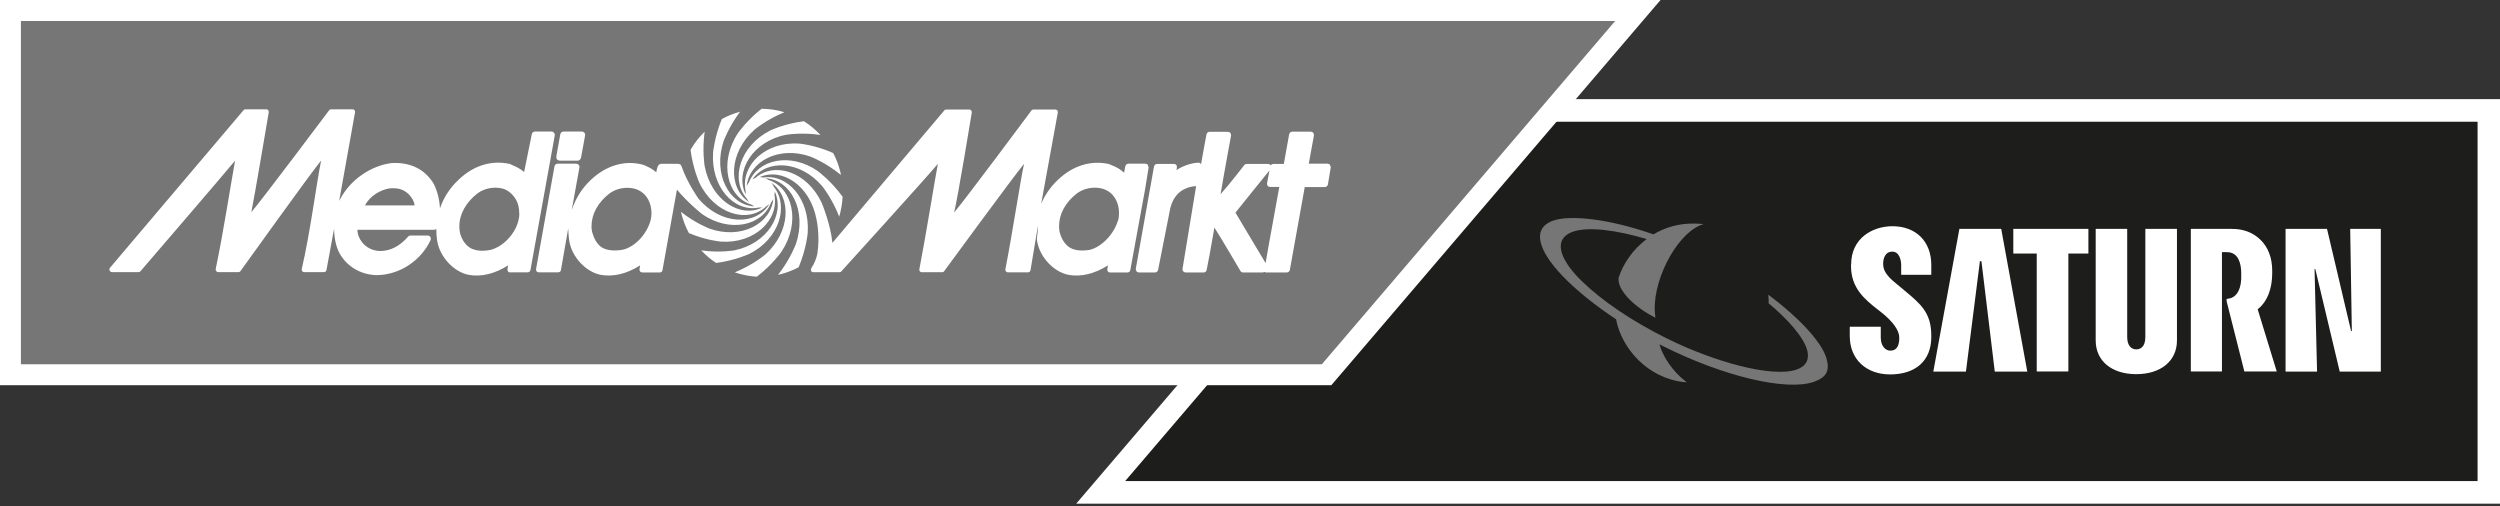
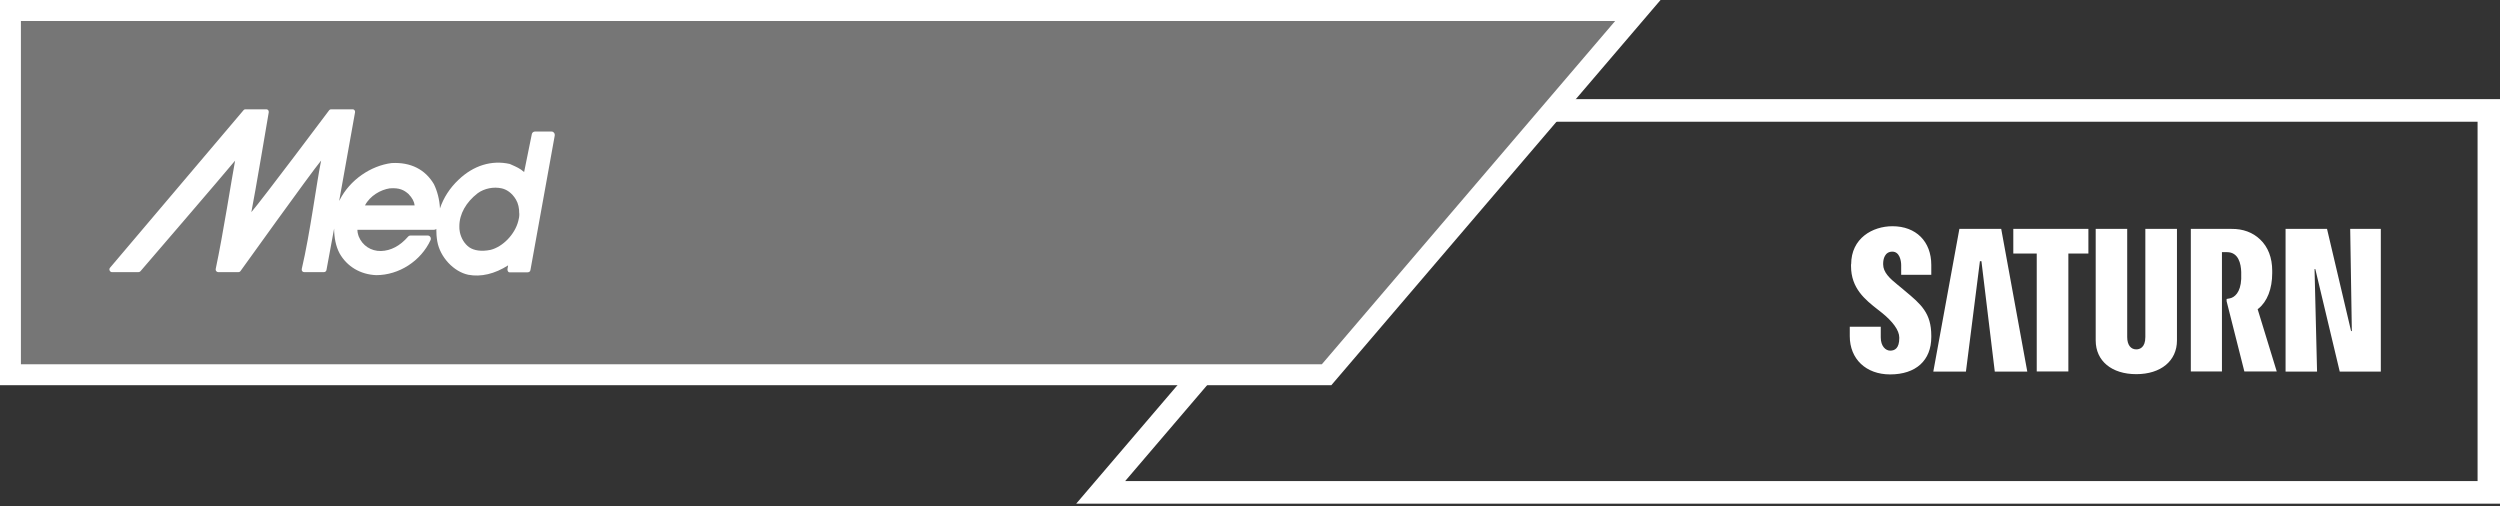
<svg xmlns="http://www.w3.org/2000/svg" width="100%" height="100%" viewBox="0 0 400 81" version="1.1" xml:space="preserve" style="fill-rule:evenodd;clip-rule:evenodd;stroke-linejoin:round;stroke-miterlimit:2;">
  <rect x="0" y="0" width="400" height="81" fill="#333333" stroke="none" />
  <g>
    <g id="Path" transform="matrix(1.465,0,0,1.465,172.192,15.861)">
-       <path d="M154.255,42.954L154.255,1.235L38.316,1.235L2.669,42.954L154.255,42.954Z" style="fill:rgb(29,30,28);fill-rule:nonzero;" />
-     </g>
+       </g>
    <path id="Shape" d="M400,80.586L172.192,80.586L227.506,15.861L400,15.861L400,80.586ZM180.013,76.967L396.412,76.967L396.412,19.481L229.159,19.481L180.013,76.987L180.013,76.967Z" style="fill:white;fill-rule:nonzero;" />
    <path id="path8" d="M296.165,42.276L296.165,42.581C296.165,46.139 298.423,47.949 300.479,49.555L301.023,49.982C302.837,51.426 303.885,52.85 303.885,54.009L303.885,54.09C303.885,55.737 303.16,56.103 302.434,56.103C301.708,56.103 300.922,55.412 300.922,53.988L300.922,52.28L295.963,52.28L295.963,53.785C295.963,57.445 298.564,59.906 302.414,59.906C306.546,59.906 309.006,57.669 309.006,53.927L309.006,53.724C309.006,50.084 307.373,48.681 304.772,46.526L304.369,46.18L303.623,45.57C302.333,44.533 301.305,43.557 301.305,42.296L301.305,42.174C301.305,41.483 301.547,40.263 302.777,40.263C303.926,40.263 304.188,41.686 304.188,42.418L304.188,43.963L309.006,43.963L309.006,42.398C309.006,38.636 306.567,36.196 302.797,36.196C299.612,36.196 296.185,38.107 296.185,42.296L296.165,42.276ZM322.129,36.623L322.129,40.568L325.878,40.568L325.878,59.438L330.938,59.438L330.938,40.568L334.143,40.568L334.143,36.623L322.109,36.623L322.129,36.623ZM343.255,36.623L343.255,53.927C343.255,55.656 342.307,55.9 341.803,55.9C340.936,55.9 340.352,55.208 340.352,53.927L340.352,36.623L335.312,36.623L335.312,54.476C335.312,57.75 337.872,59.865 341.803,59.865C345.734,59.865 348.314,57.75 348.314,54.476L348.314,36.623L343.255,36.623ZM376.032,36.623L376.294,52.972L376.173,52.972L372.323,36.623L365.691,36.623L365.691,59.458L370.73,59.458L370.327,43.048L370.448,43.048L374.359,59.458L380.93,59.458L380.93,36.623L376.032,36.623L376.032,36.623ZM313.501,36.623L309.328,59.458L314.549,59.458L316.787,41.788L317.029,41.788L319.165,59.458L324.366,59.458L320.194,36.623L313.501,36.623ZM356.257,47.847L356.257,48.193L359.099,59.438L364.28,59.438L361.236,49.515L361.236,49.454L361.357,49.372C362.747,48.254 363.554,46.221 363.554,43.699L363.554,43.313C363.554,41.239 362.889,39.51 361.619,38.31C360.449,37.192 358.897,36.602 357.023,36.623L350.532,36.623L350.532,59.438L355.511,59.438L355.511,40.344L356.317,40.344C358.172,40.344 358.555,42.215 358.595,43.516L358.595,44.634C358.494,46.831 357.506,47.603 356.74,47.746L356.72,47.746L356.297,47.827L356.257,47.847Z" style="fill:white;fill-rule:nonzero;" />
-     <path id="path10" d="M282.921,47.176C282.921,47.176 282.961,47.644 282.981,47.969L282.981,48.539L283.042,48.579C285.783,50.857 288.686,53.927 289.19,56.205C289.331,56.835 289.291,57.405 289.049,57.893C288.767,58.462 288.202,58.869 287.457,59.133C283.526,60.475 274.172,57.893 266.532,54.07C261.069,51.345 256.292,48.112 253.046,44.94C250.043,41.991 249.216,39.693 250.003,38.31C250.305,37.782 250.809,37.395 251.494,37.131C253.994,36.155 258.771,36.846 263.468,38.249C261.251,39.917 259.699,42.194 258.973,44.451L258.973,44.472C258.751,46.546 261.735,49.25 264.718,50.755C264.718,50.755 264.879,50.816 264.879,50.796C264.879,50.796 264.839,50.593 264.839,50.572C264.134,45.428 268.004,37.721 272.056,36.033C272.318,35.931 272.539,35.87 272.58,35.85C272.56,35.85 272.076,35.809 272.056,35.809C271.733,35.789 271.411,35.769 271.088,35.769C268.588,35.728 266.391,36.399 264.557,37.497C256.715,34.772 250.97,34.467 248.571,35.281C247.624,35.606 246.979,36.094 246.656,36.745C246.314,37.416 246.314,38.27 246.656,39.266C247.745,42.56 252.522,47.075 258.57,51.081C259.457,55.737 263.589,60.516 269.516,61.146L269.778,61.167L269.879,61.167L269.556,60.902C267.722,59.479 266.069,57.12 265.504,55.086L265.867,55.269C265.867,55.269 266.049,55.351 266.149,55.412C275.704,60.19 285.743,62.61 290.178,61.106C291.166,60.76 291.912,60.292 292.234,59.621C292.557,58.97 292.496,58.116 292.174,57.14C291.347,54.619 287.759,50.776 283.203,47.359C283.102,47.298 283.022,47.217 282.921,47.156L282.921,47.176Z" style="fill:rgb(118,118,118);fill-rule:nonzero;" />
    <g id="polygon12" transform="matrix(1.465,0,0,1.465,0,0)">
      <path d="M0.179,0.18L0.179,41.885L145.312,41.885L180.959,0.18L0.179,0.18Z" style="fill:rgb(118,118,118);fill-rule:nonzero;" />
    </g>
    <path id="path14" d="M213.032,61.634L0,61.634L0,0L265.686,0L213.012,61.634L213.032,61.634ZM0.524,61.126L212.79,61.126L264.577,0.529L0.524,0.529L0.524,61.126Z" style="fill:white;fill-rule:nonzero;" />
    <path id="path18" d="M258.429,3.355L211.5,58.279L3.346,58.279L3.346,3.355L258.449,3.355M265.141,0.264L0.262,0.264L0.262,61.39L212.911,61.39L265.141,0.264Z" style="fill:white;fill-rule:nonzero;" />
-     <path id="path20" d="M183.742,26.699C183.742,26.577 183.702,26.455 183.621,26.354C183.521,26.232 183.38,26.191 183.218,26.191L180.557,26.191C180.316,26.191 180.094,26.354 180.053,26.598L179.852,27.635C179.267,27.086 178.663,26.74 177.816,26.415L177.554,26.293C177.554,26.293 177.493,26.272 177.453,26.252C174.55,25.601 171.647,26.496 169.269,28.773C168.079,29.892 167.193,31.193 166.588,32.596L169.249,18.016C169.269,17.894 169.249,17.752 169.168,17.671C169.087,17.569 168.987,17.528 168.866,17.528L165.318,17.528C165.217,17.528 165.096,17.589 165.036,17.671C165.036,17.671 154.352,32.047 152.658,33.999C153.263,31.6 155.481,18.037 155.481,18.037L155.481,17.955C155.481,17.874 155.46,17.752 155.4,17.671C155.319,17.569 155.219,17.528 155.098,17.528L151.368,17.528C151.247,17.528 151.147,17.589 151.086,17.671L133.185,38.859C132.883,35.769 131.452,32.413 131.452,32.413C129.114,27.472 123.933,25.805 120.869,28.468C120.687,28.529 120.526,28.611 120.385,28.692C122.703,25.418 128.065,25.683 131.553,29.79C131.553,29.79 133.145,31.742 134.274,34.671C134.576,33.633 134.758,32.576 134.818,31.478C132.944,28.895 130.847,27.37 130.847,27.37C126.473,24.341 121.272,25.479 119.821,29.201C119.659,29.384 119.538,29.587 119.458,29.831C119.861,25.805 124.638,23.283 129.658,25.052C129.658,25.052 132.097,25.967 134.556,28.001C134.516,27.838 134.496,27.675 134.455,27.513C134.193,26.435 133.81,25.418 133.306,24.483C130.444,23.202 127.904,22.978 127.904,22.978C122.481,22.592 118.47,26.455 119.296,30.543L119.296,30.766C119.296,30.888 119.296,31.01 119.317,31.132C117.502,27.411 120.425,22.632 125.727,21.575C125.727,21.575 128.206,21.128 131.271,21.595C130.484,20.762 129.618,20.009 128.63,19.399C125.566,19.765 123.268,20.863 123.268,20.863C118.389,23.303 116.777,28.712 119.518,31.824C119.599,32.007 119.72,32.19 119.841,32.332C116.414,30.034 116.615,24.402 120.708,20.762C120.708,20.762 122.643,19.115 125.505,17.955C124.316,17.589 123.086,17.406 121.857,17.406C119.458,19.277 118.067,21.311 118.067,21.311C115.003,25.947 116.293,31.519 120.264,32.759L120.325,32.8C120.446,32.881 120.566,32.962 120.687,33.023C116.615,32.779 114.035,27.797 115.789,22.551C115.789,22.551 116.615,20.274 118.41,17.874C117.381,18.159 116.394,18.545 115.487,19.054C114.317,21.9 114.096,24.381 114.096,24.381C113.713,29.892 117.422,33.999 121.393,33.206L121.635,33.206C121.776,33.206 121.917,33.206 122.038,33.166C118.41,34.996 113.773,32.007 112.745,26.577C112.745,26.577 112.322,24.117 112.745,21.067C111.878,21.921 111.112,22.876 110.487,23.975C110.87,26.984 111.878,29.201 111.878,29.201C114.277,34.244 119.619,35.87 122.643,32.983L122.663,32.983L122.723,32.922C122.865,32.84 122.986,32.759 123.107,32.657C120.889,36.196 115.346,36.013 111.778,31.803C111.778,31.803 110.044,29.424 109.076,26.699C109.056,26.598 108.976,26.435 108.895,26.354C108.774,26.252 108.633,26.211 108.472,26.211L105.811,26.211C105.569,26.211 105.367,26.354 105.246,26.618C105.246,26.618 105.105,26.943 105.004,27.574C104.42,27.025 103.734,26.72 103.089,26.435C103.089,26.435 102.747,26.313 102.706,26.313C99.824,25.601 96.901,26.537 94.522,28.794C93.111,30.116 92.143,31.702 91.559,33.389C91.559,33.389 91.559,33.43 91.498,33.491L92.708,26.801C92.728,26.638 92.708,26.496 92.587,26.374C92.486,26.252 92.345,26.191 92.184,26.191L89.22,26.191C88.979,26.191 88.757,26.374 88.717,26.618L85.773,43.028C85.753,43.191 85.773,43.333 85.894,43.455C85.995,43.577 86.136,43.557 86.298,43.577L89.241,43.577C89.483,43.577 89.704,43.475 89.745,43.231L90.914,36.562C90.914,36.562 90.974,37.965 91.095,38.636C91.539,41.137 93.716,43.475 96.054,43.963C98.09,44.35 100.287,43.821 102.424,42.459C102.384,42.703 102.323,43.048 102.323,43.048L102.323,43.15C102.323,43.272 102.344,43.333 102.424,43.435C102.525,43.557 102.686,43.597 102.847,43.597L105.488,43.597C105.73,43.597 105.952,43.516 105.992,43.252L108.31,30.339C110.064,32.454 112.342,34.264 112.342,34.264C116.737,37.294 121.978,36.155 123.389,32.373C123.53,32.21 123.651,32.027 123.731,31.824C123.328,35.85 118.551,38.351 113.531,36.582C113.531,36.582 111.294,35.748 108.955,33.898C108.955,33.979 108.996,34.081 109.016,34.162C109.298,35.281 109.701,36.318 110.225,37.294C112.967,38.453 115.305,38.656 115.305,38.656C120.667,39.042 124.679,35.24 123.913,31.173C123.933,31.051 123.953,30.909 123.953,30.766L123.953,30.624C125.646,34.325 122.724,39.002 117.482,40.059C117.482,40.059 115.144,40.486 112.201,40.059C112.906,40.812 113.693,41.503 114.58,42.072C117.623,41.686 119.881,40.629 119.881,40.629C124.659,38.249 126.292,33.003 123.792,29.851C123.711,29.628 123.59,29.424 123.429,29.241C126.715,31.58 126.473,37.131 122.441,40.73C122.441,40.73 120.486,42.398 117.563,43.577C118.712,43.963 119.881,44.207 121.091,44.268C123.61,42.357 125.082,40.202 125.082,40.202C128.126,35.565 126.856,30.034 122.925,28.773C122.764,28.672 122.603,28.57 122.441,28.509C126.533,28.733 129.134,33.715 127.36,38.981C127.36,38.981 126.473,41.462 124.497,43.963C124.659,43.923 124.8,43.902 124.961,43.862C125.949,43.597 126.896,43.231 127.783,42.764C129.013,39.856 129.235,37.273 129.235,37.273C129.597,31.844 126.009,27.777 122.119,28.407C121.958,28.367 121.796,28.346 121.635,28.346L121.534,28.346C125.143,26.74 129.618,29.709 130.626,35.037C130.626,35.037 131.23,37.558 130.787,40.547C130.706,40.974 130.525,41.605 130.182,42.276C130.081,42.459 129.94,42.682 129.799,42.926L129.799,42.947C129.739,43.048 129.718,43.211 129.779,43.333C129.839,43.475 129.98,43.557 130.122,43.557L134.314,43.557C134.435,43.557 134.556,43.516 134.617,43.414C134.617,43.414 148.466,28.163 150.058,26.211C149.453,29.445 148.224,37.233 147.095,43.089L147.095,43.17C147.095,43.252 147.115,43.353 147.175,43.414C147.256,43.516 147.357,43.557 147.478,43.557L150.764,43.557C150.884,43.557 150.985,43.496 151.046,43.414C151.046,43.414 162.193,28.204 163.846,26.211C163.161,29.445 161.992,37.314 160.863,43.069L160.863,43.17C160.863,43.252 160.883,43.353 160.943,43.414C161.024,43.516 161.125,43.577 161.246,43.577L164.491,43.577C164.673,43.577 164.814,43.435 164.874,43.272L166.064,36.175L166.064,36.623C166.064,37.294 165.822,37.965 165.943,38.636C166.386,41.137 168.563,43.475 170.902,43.963C172.938,44.35 175.135,43.821 177.272,42.459C177.231,42.703 177.171,43.048 177.171,43.048L177.171,43.15C177.171,43.272 177.211,43.394 177.292,43.475C177.393,43.597 177.534,43.577 177.695,43.597L180.336,43.597C180.578,43.597 180.799,43.496 180.84,43.252L183.218,30.258L183.783,26.76L183.742,26.699ZM104.077,35.321C103.472,37.456 101.658,39.449 99.723,39.937C98.271,40.222 97.001,40.059 96.235,39.551C95.429,38.981 95.006,38.066 94.744,37.131C94.643,36.704 94.643,36.501 94.643,36.196C94.643,34.243 95.671,32.373 97.546,30.929C98.614,30.156 100.086,29.872 101.376,30.156C102.101,30.319 103.089,30.766 103.714,31.925C104.057,32.556 104.238,33.328 104.238,34.101C104.238,34.528 104.178,34.935 104.077,35.321M178.864,35.321C178.219,37.456 176.284,39.51 174.349,39.978C172.877,40.222 171.789,40.039 171.043,39.53C170.236,38.961 169.773,38.026 169.531,37.111C169.47,36.806 169.45,36.48 169.45,36.175C169.45,34.223 170.478,32.352 172.353,30.909C173.421,30.136 174.893,29.851 176.183,30.136C176.909,30.299 177.897,30.746 178.521,31.905C178.864,32.535 179.046,33.308 179.046,34.081C179.046,34.508 179.005,34.915 178.884,35.301" style="fill:white;fill-rule:nonzero;" />
-     <path id="path22" d="M212.79,26.374C212.69,26.252 212.549,26.191 212.407,26.191L209.404,26.191C209.565,25.256 210.23,21.677 210.23,21.677L210.23,21.595C210.23,21.473 210.19,21.351 210.109,21.25C210.009,21.128 209.868,21.067 209.726,21.067L206.763,21.067C206.521,21.067 206.3,21.25 206.259,21.514C206.259,21.514 205.533,25.52 205.413,26.232L203.76,26.232C203.578,26.232 203.417,26.313 203.316,26.455C203.215,26.313 203.074,26.232 202.893,26.232L199.486,26.232C199.345,26.232 199.204,26.272 199.103,26.394C199.103,26.394 196.704,29.506 195.293,31.071C195.696,28.59 196.966,21.697 196.966,21.697L196.966,21.616C196.966,21.494 196.926,21.372 196.845,21.27C196.745,21.148 196.603,21.087 196.462,21.087L193.539,21.087C193.298,21.087 193.076,21.27 193.035,21.514C192.975,21.921 192.572,23.853 192.169,26.272L192.169,26.252C192.068,26.13 191.927,26.028 191.765,26.028C190.536,26.069 189.205,26.577 188.238,27.208L188.298,26.821C188.319,26.659 188.298,26.516 188.197,26.394C188.097,26.272 187.956,26.232 187.814,26.232L185.154,26.232C184.912,26.232 184.69,26.374 184.65,26.638L184.569,27.045L181.727,43.008C181.707,43.17 181.747,43.292 181.848,43.414C181.948,43.536 182.11,43.597 182.251,43.597L184.791,43.597C185.033,43.597 185.234,43.435 185.295,43.191L187.25,33.288C187.895,30.787 189.528,30.034 190.959,29.811C191.04,29.811 191.322,29.811 191.382,29.77C190.395,35.769 189.226,42.886 189.205,43.008C189.185,43.17 189.205,43.313 189.326,43.414C189.427,43.536 189.568,43.597 189.709,43.597L192.572,43.597C192.793,43.597 192.995,43.455 193.056,43.231C193.136,42.947 193.902,38.859 194.305,36.419C195.374,38.066 198.478,43.374 198.478,43.374C198.579,43.516 198.74,43.597 198.901,43.597L202.107,43.597C202.107,43.597 202.227,43.536 202.288,43.496C202.369,43.536 202.449,43.597 202.53,43.597L205.876,43.597C206.118,43.597 206.34,43.414 206.38,43.17C206.38,43.17 208.618,30.746 208.759,29.933L211.964,29.933C212.206,29.933 212.428,29.75 212.468,29.506L212.911,26.842L212.911,26.76C212.911,26.638 212.871,26.516 212.791,26.415M202.53,42.154C201.341,40.202 197.994,34.528 197.672,34.02C198.075,33.532 202.268,28.285 203.115,27.269L202.732,29.302C202.711,29.465 202.732,29.607 202.832,29.729C202.933,29.851 203.074,29.912 203.236,29.912L204.687,29.912C204.546,30.848 202.933,39.388 202.49,42.133" style="fill:white;fill-rule:nonzero;" />
-     <path id="path26" d="M88.656,21.25C88.555,21.128 88.414,21.046 88.253,21.046L85.592,21.046C85.35,21.046 85.128,21.229 85.088,21.473C85.088,21.473 84.161,26.028 83.858,27.533C83.274,26.984 82.568,26.679 81.923,26.394L81.661,26.272C81.661,26.272 81.601,26.252 81.56,26.232C78.657,25.581 75.755,26.476 73.376,28.753C71.965,30.075 70.957,31.661 70.393,33.349C70.332,31.925 69.949,30.543 69.445,29.506C69.445,29.506 69.445,29.485 69.425,29.465C68.034,27.106 65.696,25.927 62.692,26.089L62.652,26.089C59.326,26.516 55.979,28.773 54.347,32.007C54.326,32.047 54.286,32.108 54.266,32.149L56.806,17.976C56.826,17.854 56.806,17.732 56.725,17.63C56.645,17.528 56.544,17.488 56.423,17.488L52.956,17.488C52.855,17.488 52.734,17.549 52.673,17.63C52.673,17.63 41.909,31.986 40.216,33.938C40.72,31.498 42.998,17.976 42.998,17.976L42.998,17.894C42.998,17.813 42.977,17.711 42.917,17.63C42.836,17.528 42.735,17.488 42.615,17.488L39.248,17.488C39.127,17.488 39.026,17.549 38.966,17.63L17.598,42.845C17.497,42.967 17.477,43.13 17.538,43.272C17.598,43.414 17.739,43.536 17.88,43.536L22.174,43.536C22.295,43.536 22.416,43.475 22.476,43.394C22.476,43.394 36.023,27.655 37.615,25.703C37.011,28.936 35.741,37.212 34.511,43.048L34.511,43.13C34.511,43.211 34.531,43.313 34.592,43.374C34.672,43.475 34.773,43.536 34.894,43.536L38.18,43.536C38.301,43.536 38.401,43.475 38.462,43.394C38.462,43.394 49.73,27.675 51.383,25.683C50.698,28.916 49.63,37.294 48.279,43.048L48.279,43.15C48.279,43.231 48.299,43.333 48.36,43.394C48.44,43.496 48.541,43.536 48.662,43.536L51.847,43.536C52.028,43.536 52.17,43.414 52.23,43.231L53.46,36.562C53.46,37.985 53.722,39.388 54.326,40.527C55.516,42.642 57.653,43.923 60.193,44.024C63.841,44.024 67.329,41.767 68.881,38.432C68.961,38.27 68.941,38.066 68.861,37.924C68.76,37.761 68.598,37.68 68.417,37.68L65.676,37.68C65.534,37.68 65.393,37.741 65.293,37.863C64.002,39.347 62.531,40.12 60.959,40.161C59.366,40.202 57.975,39.286 57.391,37.822C57.391,37.761 57.33,37.639 57.33,37.639C57.249,37.355 57.189,37.111 57.189,36.907L57.189,36.765L69.465,36.765C69.606,36.765 69.727,36.704 69.808,36.623C69.808,37.294 69.848,37.965 69.969,38.636C70.413,41.137 72.59,43.475 74.928,43.963C76.964,44.35 79.161,43.821 81.298,42.459C81.258,42.703 81.197,43.048 81.197,43.048L81.197,43.15C81.197,43.272 81.238,43.394 81.318,43.475C81.419,43.597 81.56,43.577 81.722,43.577L84.362,43.577C84.604,43.577 84.826,43.475 84.866,43.231L88.757,21.697C88.777,21.534 88.757,21.392 88.656,21.27M58.398,32.861C59.205,31.315 60.898,30.36 62.349,30.136C63.942,30.014 64.647,30.421 65.353,31.031C65.978,31.681 66.28,32.271 66.341,32.861L58.398,32.861M83.092,34.162C83.092,34.691 83.032,34.955 82.931,35.342C82.387,37.517 80.431,39.49 78.496,39.978C77.004,40.283 75.835,40.08 75.089,39.571C74.283,39.002 73.779,38.087 73.578,37.151C73.497,36.765 73.497,36.521 73.497,36.196C73.497,34.243 74.565,32.352 76.44,30.909C77.508,30.136 78.98,29.851 80.27,30.136C80.996,30.299 81.883,30.807 82.548,31.925C82.911,32.535 83.092,33.328 83.072,34.142" style="fill:white;fill-rule:nonzero;" />
-     <path id="path28" d="M89.523,25.703L92.466,25.703C92.708,25.703 92.929,25.439 92.97,25.195L93.615,21.677C93.635,21.514 93.615,21.372 93.514,21.25C93.413,21.128 93.272,21.046 93.111,21.046L90.148,21.046C89.906,21.046 89.684,21.25 89.644,21.494L89.019,24.991C88.999,25.154 89.019,25.378 89.12,25.5C89.22,25.622 89.361,25.683 89.523,25.683" style="fill:white;fill-rule:nonzero;" />
+     <path id="path26" d="M88.656,21.25C88.555,21.128 88.414,21.046 88.253,21.046L85.592,21.046C85.35,21.046 85.128,21.229 85.088,21.473C85.088,21.473 84.161,26.028 83.858,27.533C83.274,26.984 82.568,26.679 81.923,26.394C81.661,26.272 81.601,26.252 81.56,26.232C78.657,25.581 75.755,26.476 73.376,28.753C71.965,30.075 70.957,31.661 70.393,33.349C70.332,31.925 69.949,30.543 69.445,29.506C69.445,29.506 69.445,29.485 69.425,29.465C68.034,27.106 65.696,25.927 62.692,26.089L62.652,26.089C59.326,26.516 55.979,28.773 54.347,32.007C54.326,32.047 54.286,32.108 54.266,32.149L56.806,17.976C56.826,17.854 56.806,17.732 56.725,17.63C56.645,17.528 56.544,17.488 56.423,17.488L52.956,17.488C52.855,17.488 52.734,17.549 52.673,17.63C52.673,17.63 41.909,31.986 40.216,33.938C40.72,31.498 42.998,17.976 42.998,17.976L42.998,17.894C42.998,17.813 42.977,17.711 42.917,17.63C42.836,17.528 42.735,17.488 42.615,17.488L39.248,17.488C39.127,17.488 39.026,17.549 38.966,17.63L17.598,42.845C17.497,42.967 17.477,43.13 17.538,43.272C17.598,43.414 17.739,43.536 17.88,43.536L22.174,43.536C22.295,43.536 22.416,43.475 22.476,43.394C22.476,43.394 36.023,27.655 37.615,25.703C37.011,28.936 35.741,37.212 34.511,43.048L34.511,43.13C34.511,43.211 34.531,43.313 34.592,43.374C34.672,43.475 34.773,43.536 34.894,43.536L38.18,43.536C38.301,43.536 38.401,43.475 38.462,43.394C38.462,43.394 49.73,27.675 51.383,25.683C50.698,28.916 49.63,37.294 48.279,43.048L48.279,43.15C48.279,43.231 48.299,43.333 48.36,43.394C48.44,43.496 48.541,43.536 48.662,43.536L51.847,43.536C52.028,43.536 52.17,43.414 52.23,43.231L53.46,36.562C53.46,37.985 53.722,39.388 54.326,40.527C55.516,42.642 57.653,43.923 60.193,44.024C63.841,44.024 67.329,41.767 68.881,38.432C68.961,38.27 68.941,38.066 68.861,37.924C68.76,37.761 68.598,37.68 68.417,37.68L65.676,37.68C65.534,37.68 65.393,37.741 65.293,37.863C64.002,39.347 62.531,40.12 60.959,40.161C59.366,40.202 57.975,39.286 57.391,37.822C57.391,37.761 57.33,37.639 57.33,37.639C57.249,37.355 57.189,37.111 57.189,36.907L57.189,36.765L69.465,36.765C69.606,36.765 69.727,36.704 69.808,36.623C69.808,37.294 69.848,37.965 69.969,38.636C70.413,41.137 72.59,43.475 74.928,43.963C76.964,44.35 79.161,43.821 81.298,42.459C81.258,42.703 81.197,43.048 81.197,43.048L81.197,43.15C81.197,43.272 81.238,43.394 81.318,43.475C81.419,43.597 81.56,43.577 81.722,43.577L84.362,43.577C84.604,43.577 84.826,43.475 84.866,43.231L88.757,21.697C88.777,21.534 88.757,21.392 88.656,21.27M58.398,32.861C59.205,31.315 60.898,30.36 62.349,30.136C63.942,30.014 64.647,30.421 65.353,31.031C65.978,31.681 66.28,32.271 66.341,32.861L58.398,32.861M83.092,34.162C83.092,34.691 83.032,34.955 82.931,35.342C82.387,37.517 80.431,39.49 78.496,39.978C77.004,40.283 75.835,40.08 75.089,39.571C74.283,39.002 73.779,38.087 73.578,37.151C73.497,36.765 73.497,36.521 73.497,36.196C73.497,34.243 74.565,32.352 76.44,30.909C77.508,30.136 78.98,29.851 80.27,30.136C80.996,30.299 81.883,30.807 82.548,31.925C82.911,32.535 83.092,33.328 83.072,34.142" style="fill:white;fill-rule:nonzero;" />
  </g>
</svg>